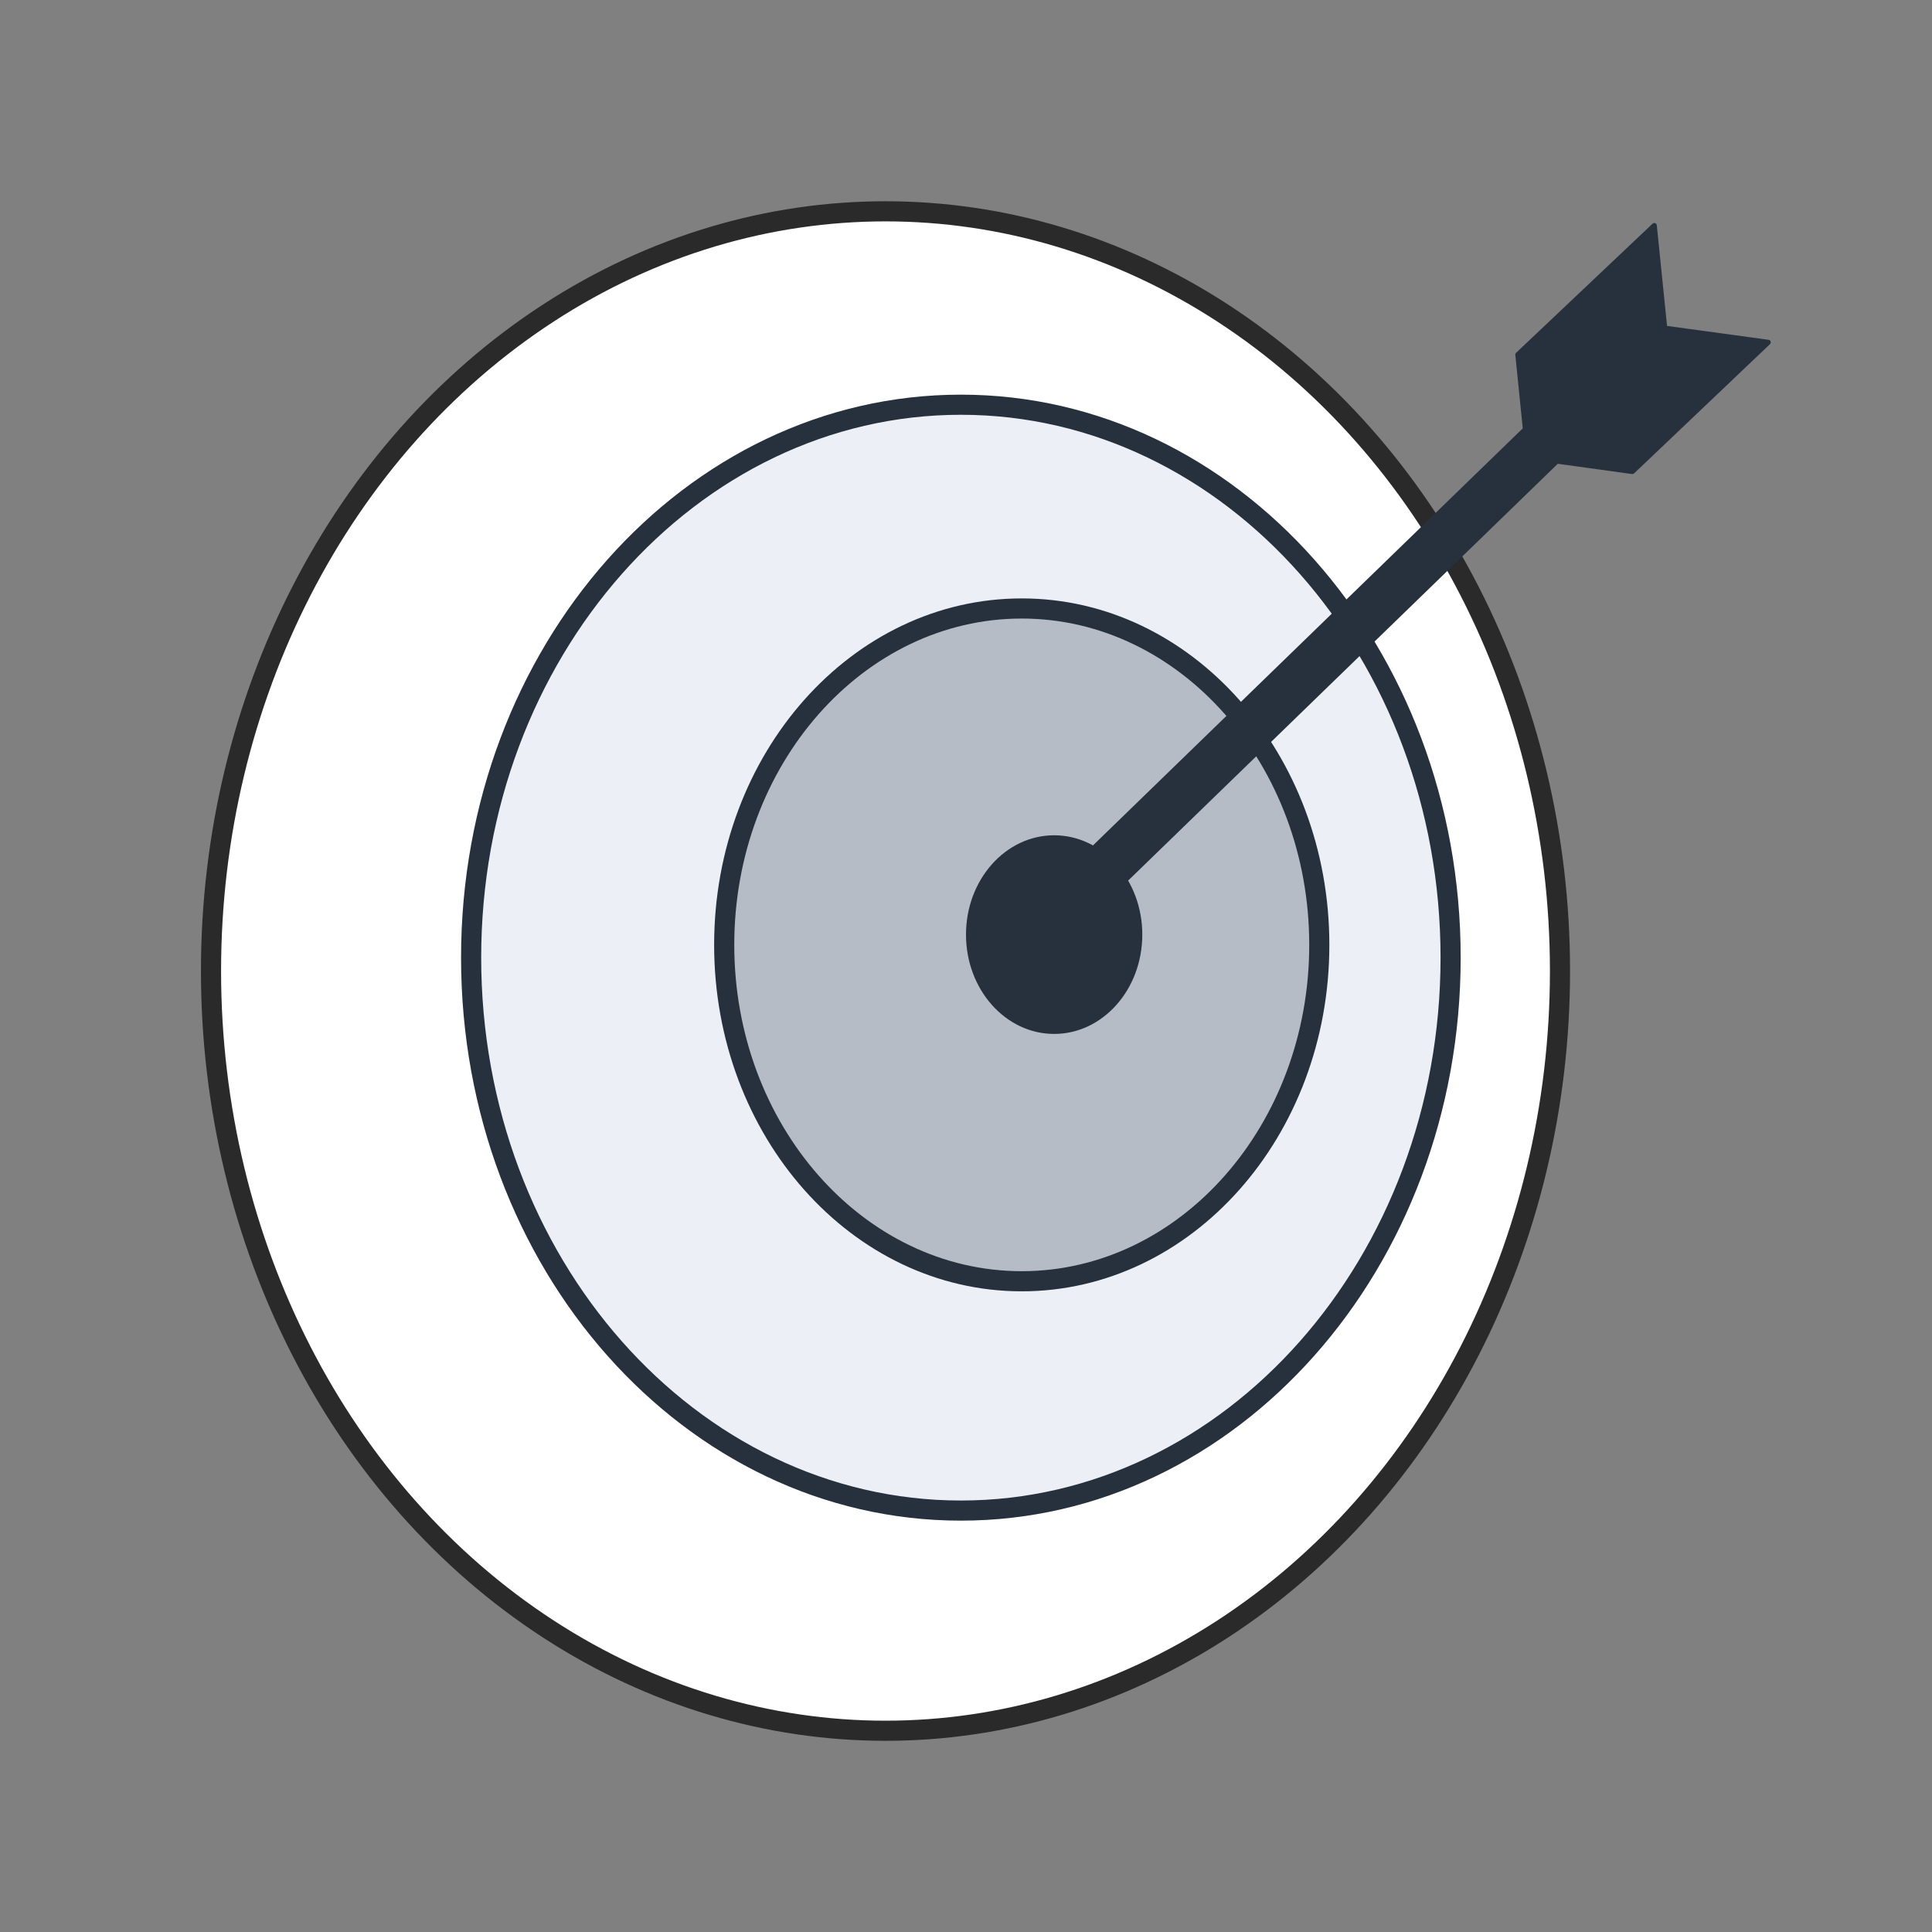
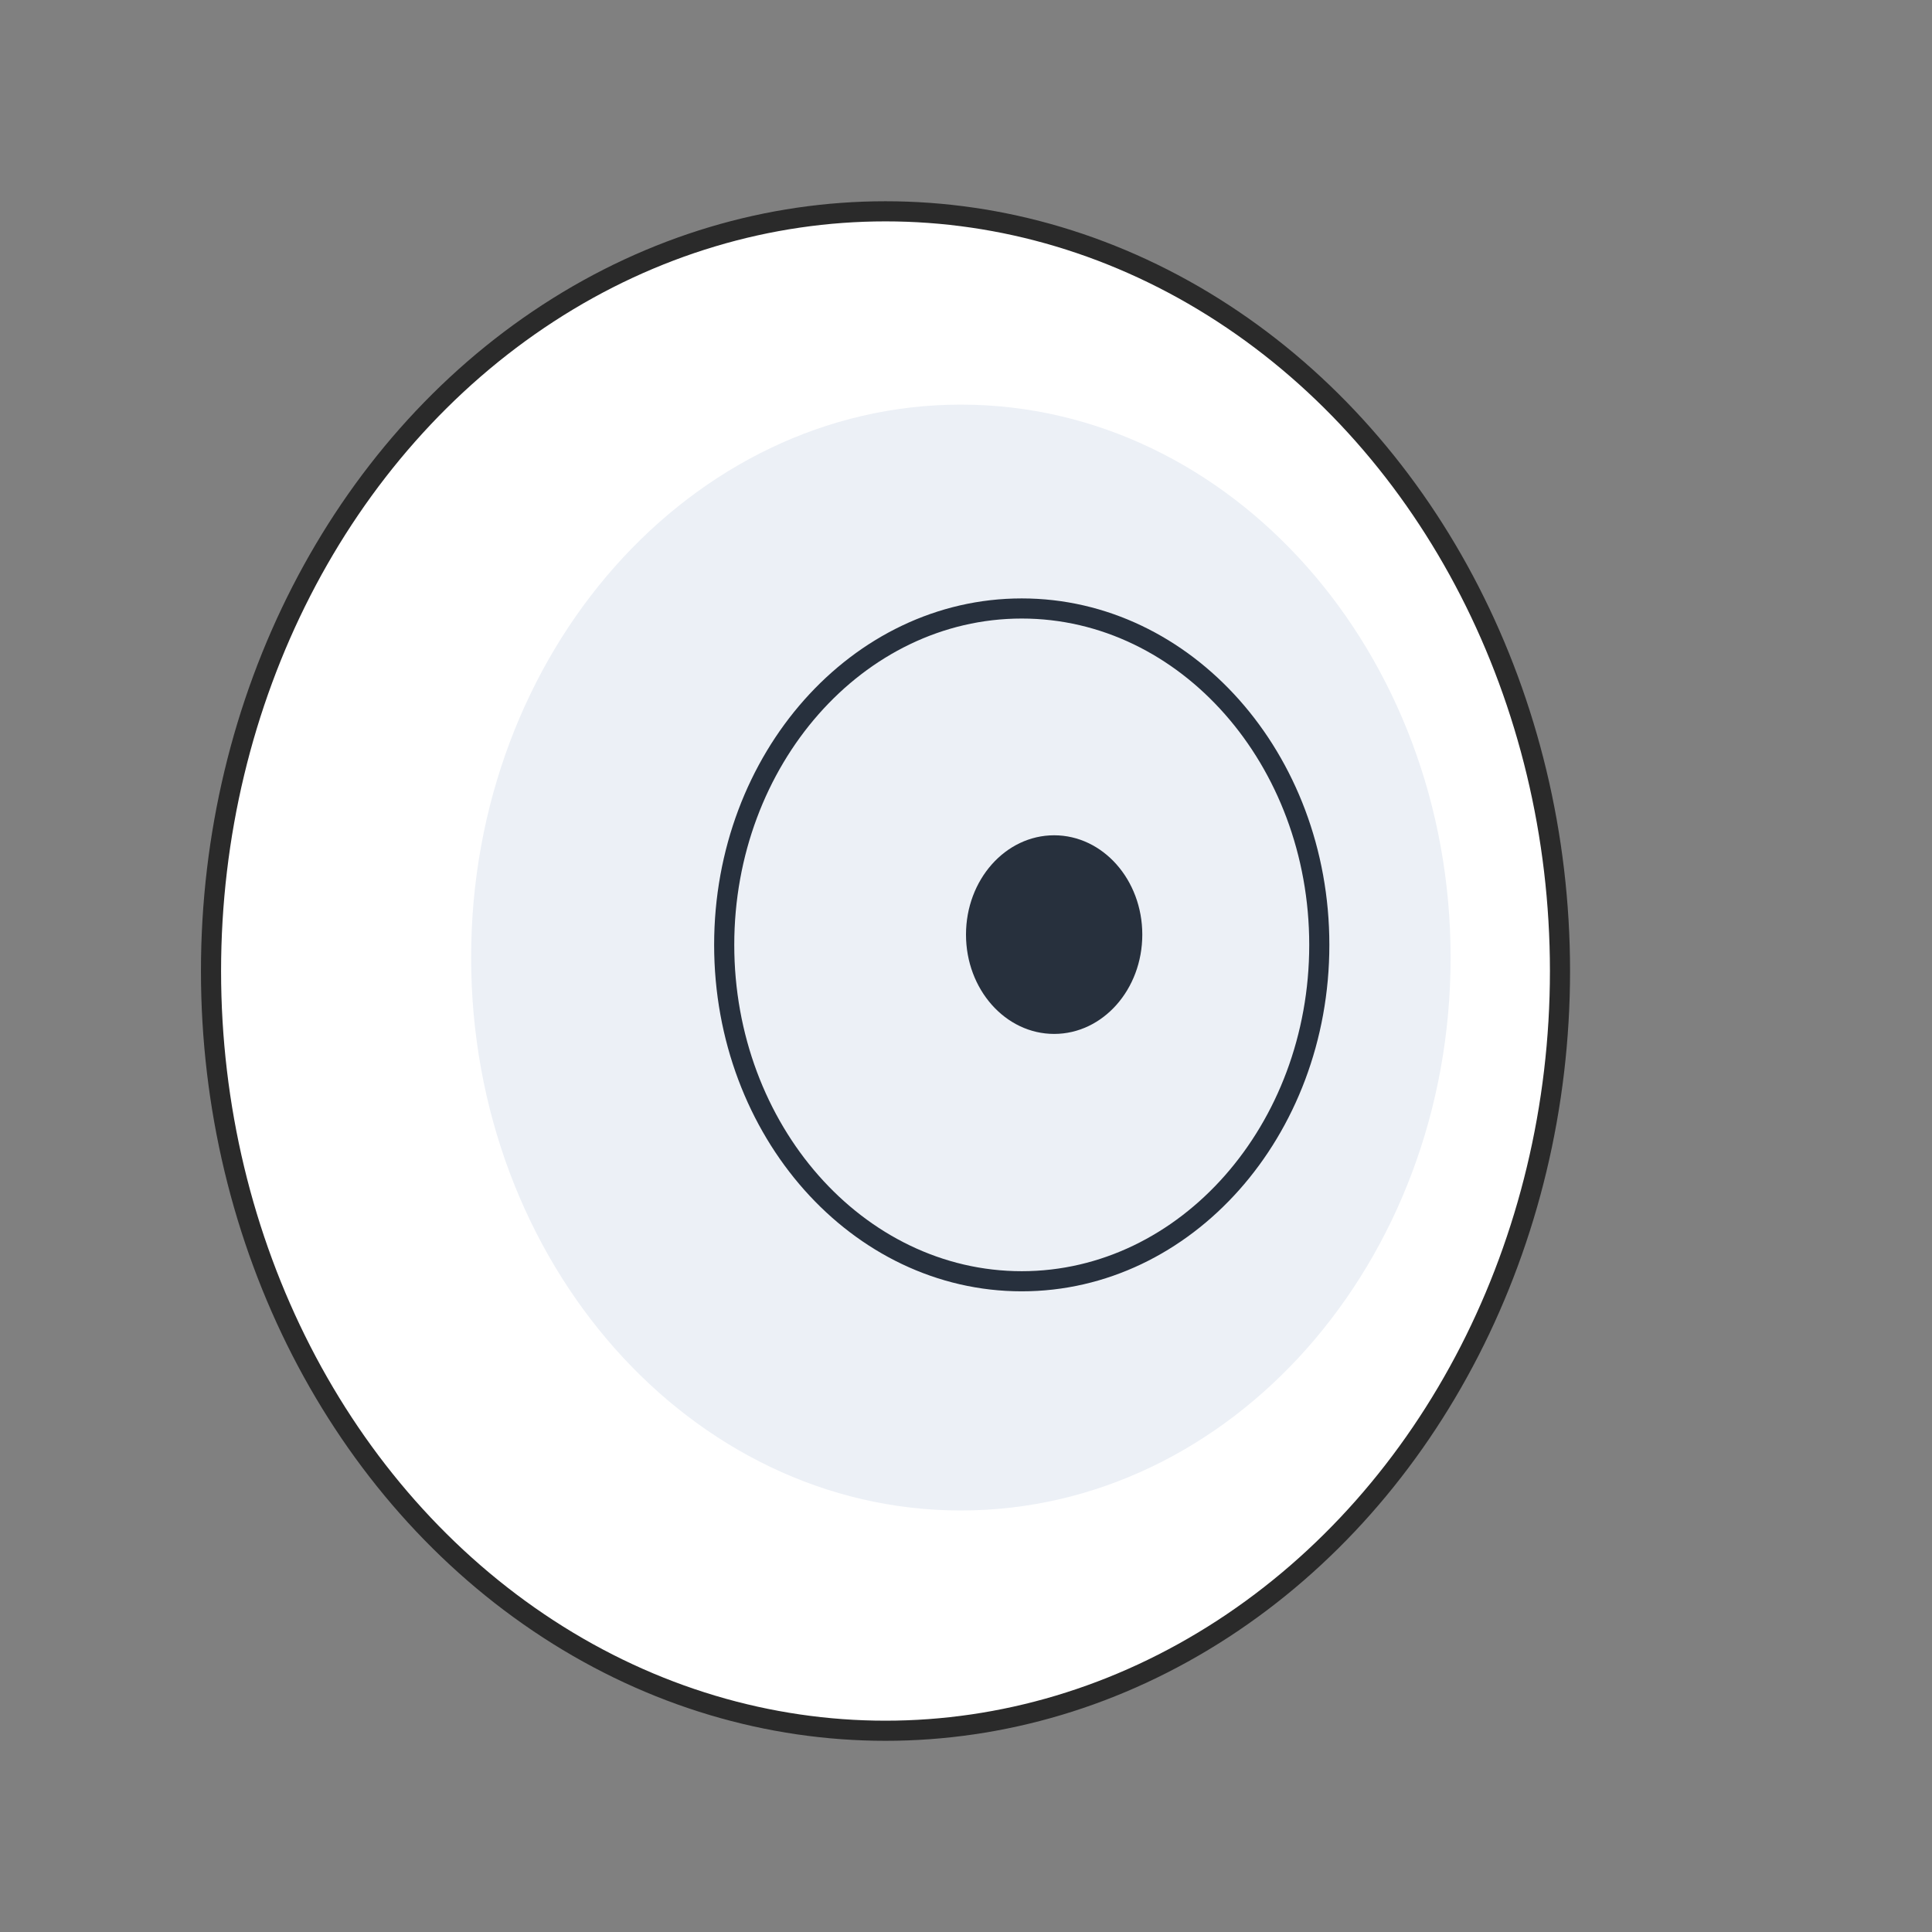
<svg xmlns="http://www.w3.org/2000/svg" id="Icons" viewBox="0 0 192 192">
  <rect x="0" y="0" width="192" height="192" fill="#808080" stroke="none" />
  <defs>
    <style>
      .cls-1 {
        fill: #fff;
        stroke: #2a2a2a;
        stroke-linecap: round;
        stroke-miterlimit: 10;
        stroke-width: 2px;
      }

      .cls-2 {
        fill: #b5bcc6;
      }

      .cls-3 {
        fill: #ecf0f6;
      }

      .cls-4 {
        fill: #27303d;
      }
    </style>
  </defs>
  <g id="Icon-Mission">
    <ellipse class="cls-1" cx="88" cy="96.5" rx="67.03" ry="75.5" />
    <g>
      <path class="cls-3" d="M95.49,150.11c-26.84,0-48.67-24.65-48.67-54.95s21.84-54.95,48.67-54.95,48.67,24.65,48.67,54.95-21.83,54.95-48.67,54.95Z" />
-       <path class="cls-4" d="M95.49,41.22c26.29,0,47.67,24.2,47.67,53.95s-21.39,53.95-47.67,53.95-47.67-24.2-47.67-53.95,21.39-53.95,47.67-53.95M95.49,39.22c-27.43,0-49.67,25.05-49.67,55.95s22.24,55.95,49.67,55.95,49.67-25.05,49.67-55.95-22.24-55.95-49.67-55.95h0Z" />
    </g>
    <g>
-       <path class="cls-2" d="M101.54,127.33c-16.3,0-29.57-15-29.57-33.43s13.26-33.43,29.57-33.43,29.57,15,29.57,33.43-13.26,33.43-29.57,33.43Z" />
      <path class="cls-4" d="M101.54,61.47c15.75,0,28.57,14.55,28.57,32.43s-12.82,32.43-28.57,32.43-28.57-14.55-28.57-32.43,12.82-32.43,28.57-32.43M101.54,59.47c-16.88,0-30.57,15.41-30.57,34.43s13.69,34.43,30.57,34.43,30.57-15.41,30.57-34.43-13.69-34.43-30.57-34.43h0Z" />
    </g>
    <ellipse class="cls-4" cx="104.76" cy="92.88" rx="8.76" ry="9.87" />
-     <path class="cls-4" d="M175.92,34.18l-13.52,12.86c-.06.05-.13.08-.21.07l-7.38-1.02-47.25,45.84c-.1.1-.26.09-.35,0l-3.15-3.14c-.1-.1-.1-.25,0-.35l47.27-45.87-.74-7.31c0-.08.02-.15.08-.2l13.56-12.83c.15-.14.4-.05.42.15l1.02,10.01,10.09,1.38c.21.03.29.28.14.42Z" />
  </g>
</svg>